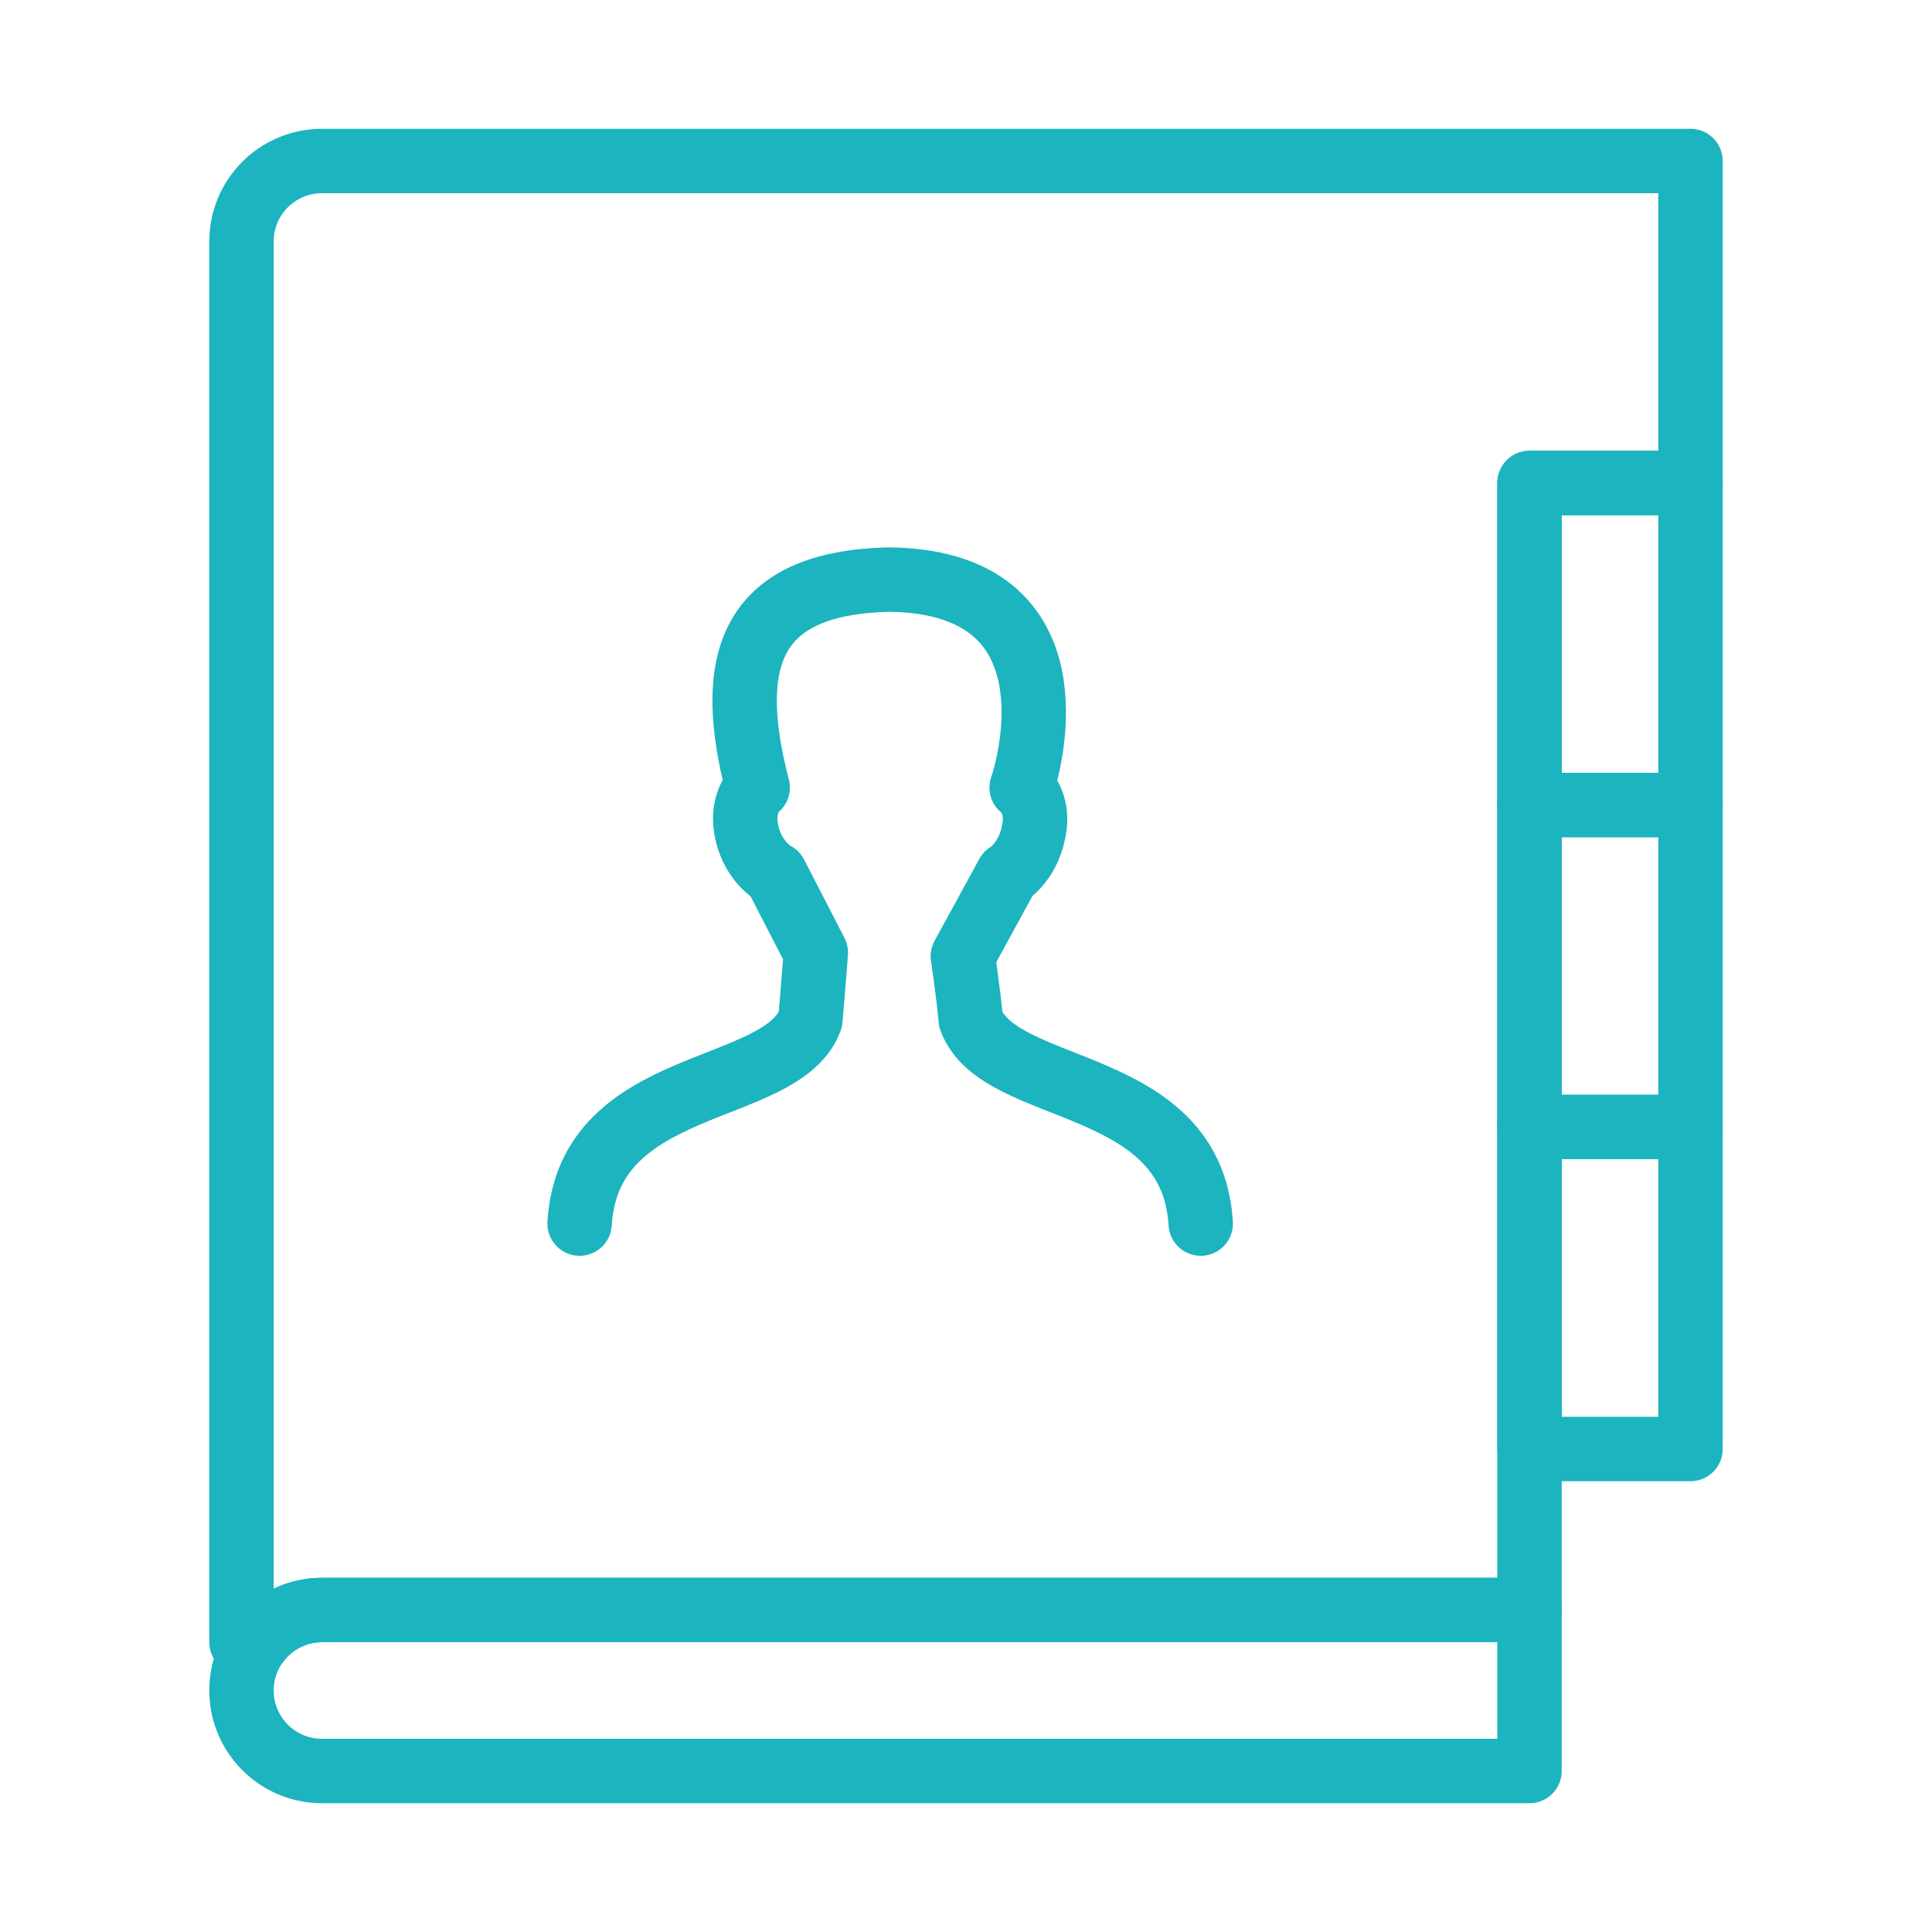
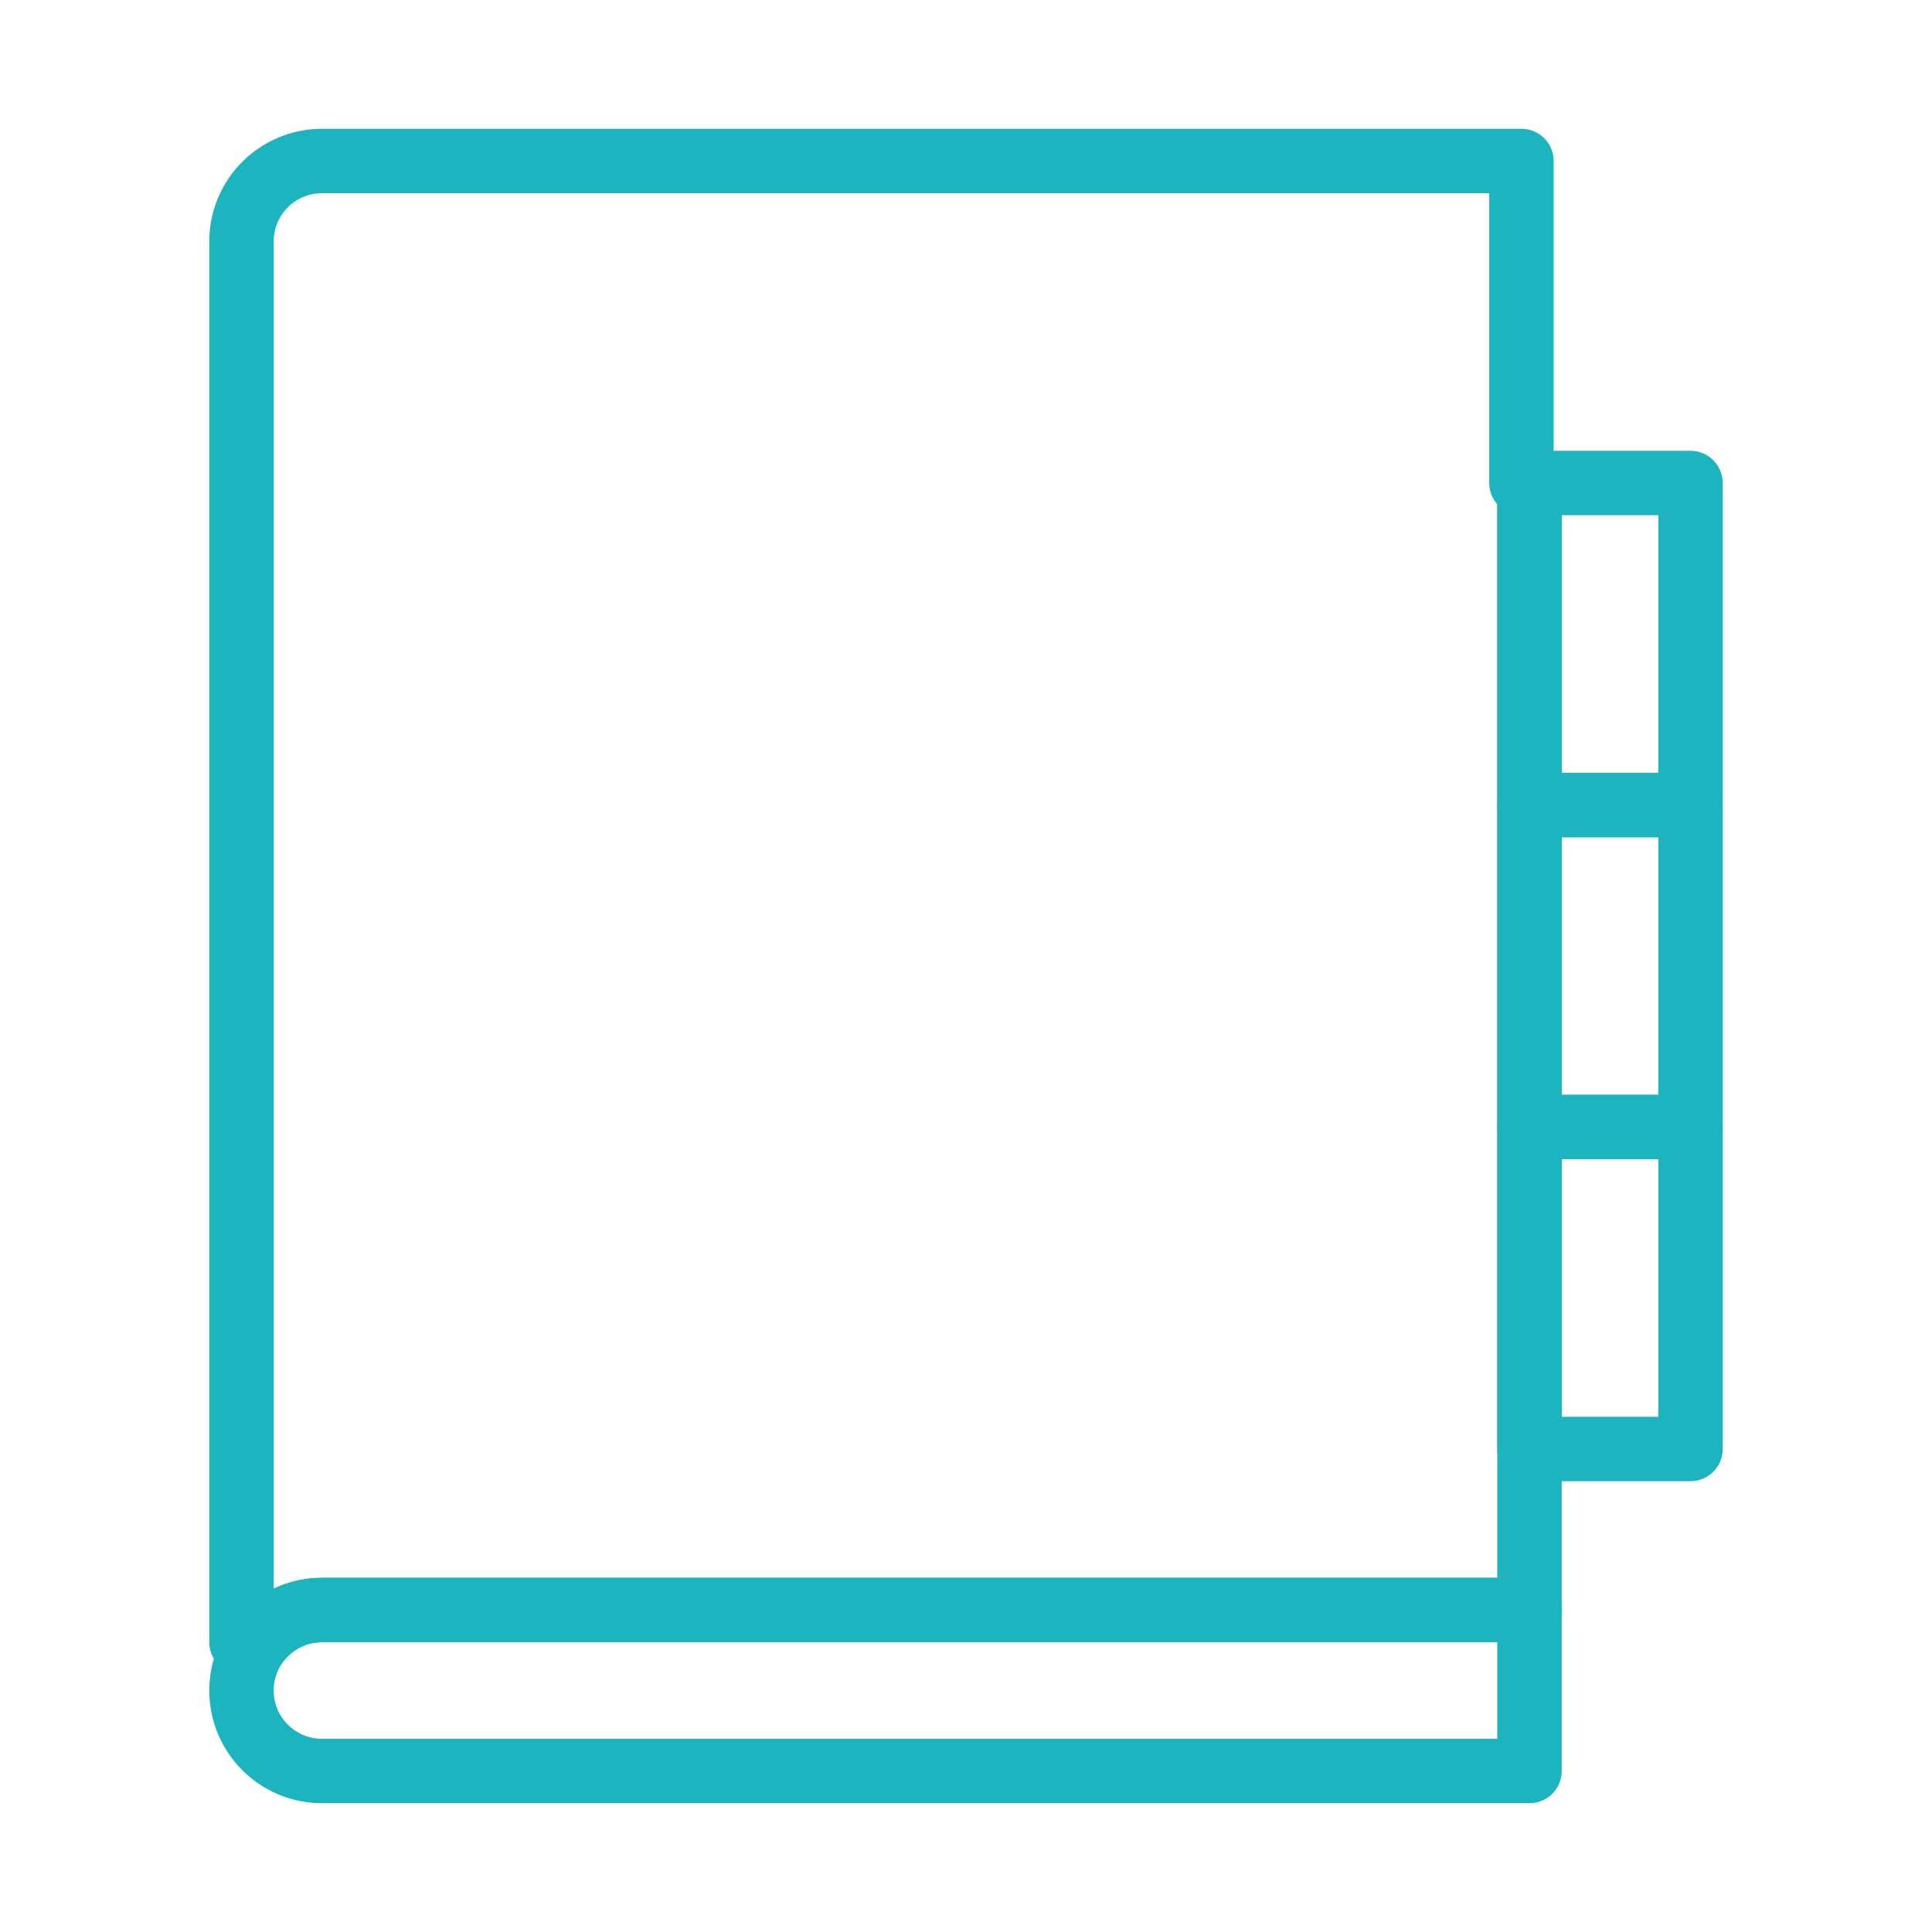
<svg xmlns="http://www.w3.org/2000/svg" width="120" height="120" viewBox="0 0 120 120" fill="none">
  <g id="contacts">
    <g id="contacts_2">
-       <path id="Layer 1" fill-rule="evenodd" clip-rule="evenodd" d="M95 30V100H20C18.364 100 16.912 100.786 16 102H15V14.995C15 12.229 17.241 10 20.004 10H94.5H105V30H95V30Z" stroke="#1BB4BF" stroke-width="4" stroke-linecap="round" stroke-linejoin="round" />
-       <path id="Layer 2" d="M74.579 76C74.025 66.778 62.076 68.12 60.297 63.338C60.149 61.702 59.804 59.397 59.804 59.397V59.397L62.585 54.303C62.585 54.303 64.001 53.485 64.27 51.241C64.415 50.036 63.808 49.131 63.457 48.918C64.405 46.066 66.308 36.166 55.289 36C46.3 36.166 45.091 41.334 47.061 48.918C46.711 49.131 46.164 50.036 46.309 51.241C46.579 53.485 48.165 54.303 48.165 54.303L50.672 59.17C50.672 59.17 50.482 61.702 50.334 63.338C48.555 68.12 36.554 66.778 36 76" stroke="#1BB4BF" stroke-width="4" stroke-linecap="round" stroke-linejoin="round" />
+       <path id="Layer 1" fill-rule="evenodd" clip-rule="evenodd" d="M95 30V100H20C18.364 100 16.912 100.786 16 102H15V14.995C15 12.229 17.241 10 20.004 10H94.5V30H95V30Z" stroke="#1BB4BF" stroke-width="4" stroke-linecap="round" stroke-linejoin="round" />
      <rect id="Layer 3" x="95" y="30" width="10" height="20" stroke="#1BB4BF" stroke-width="4" stroke-linecap="round" stroke-linejoin="round" />
      <rect id="Layer 4" x="95" y="50" width="10" height="20" stroke="#1BB4BF" stroke-width="4" stroke-linecap="round" stroke-linejoin="round" />
      <rect id="Layer 5" x="95" y="70" width="10" height="20" stroke="#1BB4BF" stroke-width="4" stroke-linecap="round" stroke-linejoin="round" />
      <path id="Layer 6" fill-rule="evenodd" clip-rule="evenodd" d="M20 100C17.239 100 15 102.239 15 105C15 107.761 17.239 110 20 110H95V100H20V100Z" stroke="#1BB4BF" stroke-width="4" stroke-linecap="round" stroke-linejoin="round" />
    </g>
  </g>
</svg>